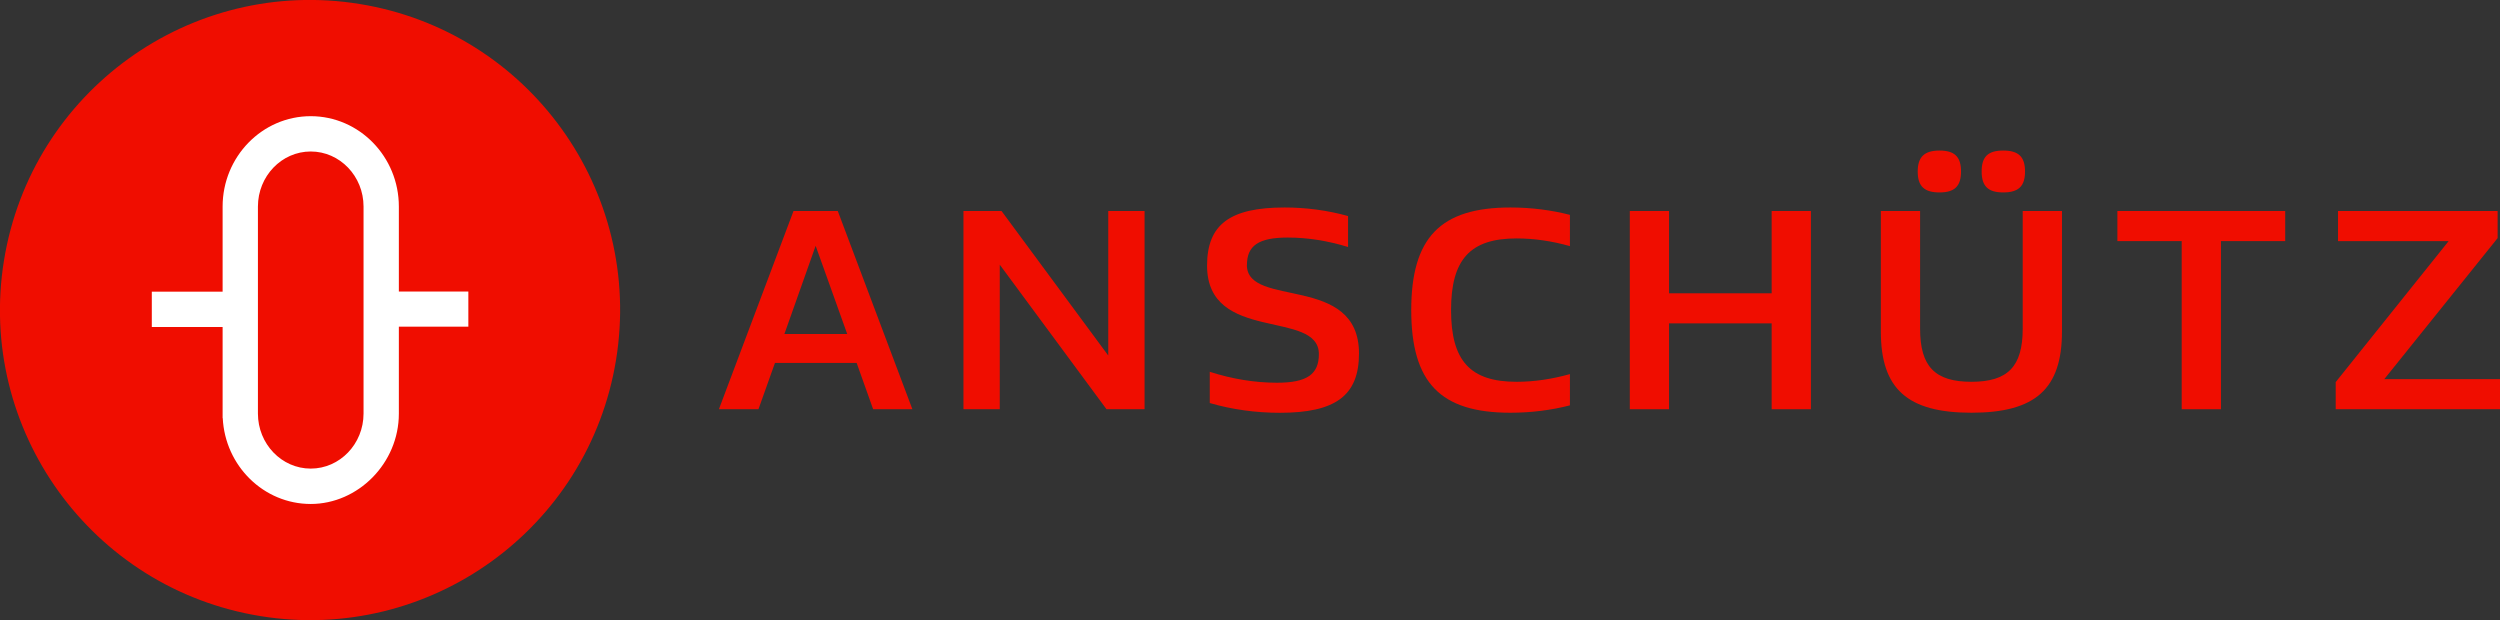
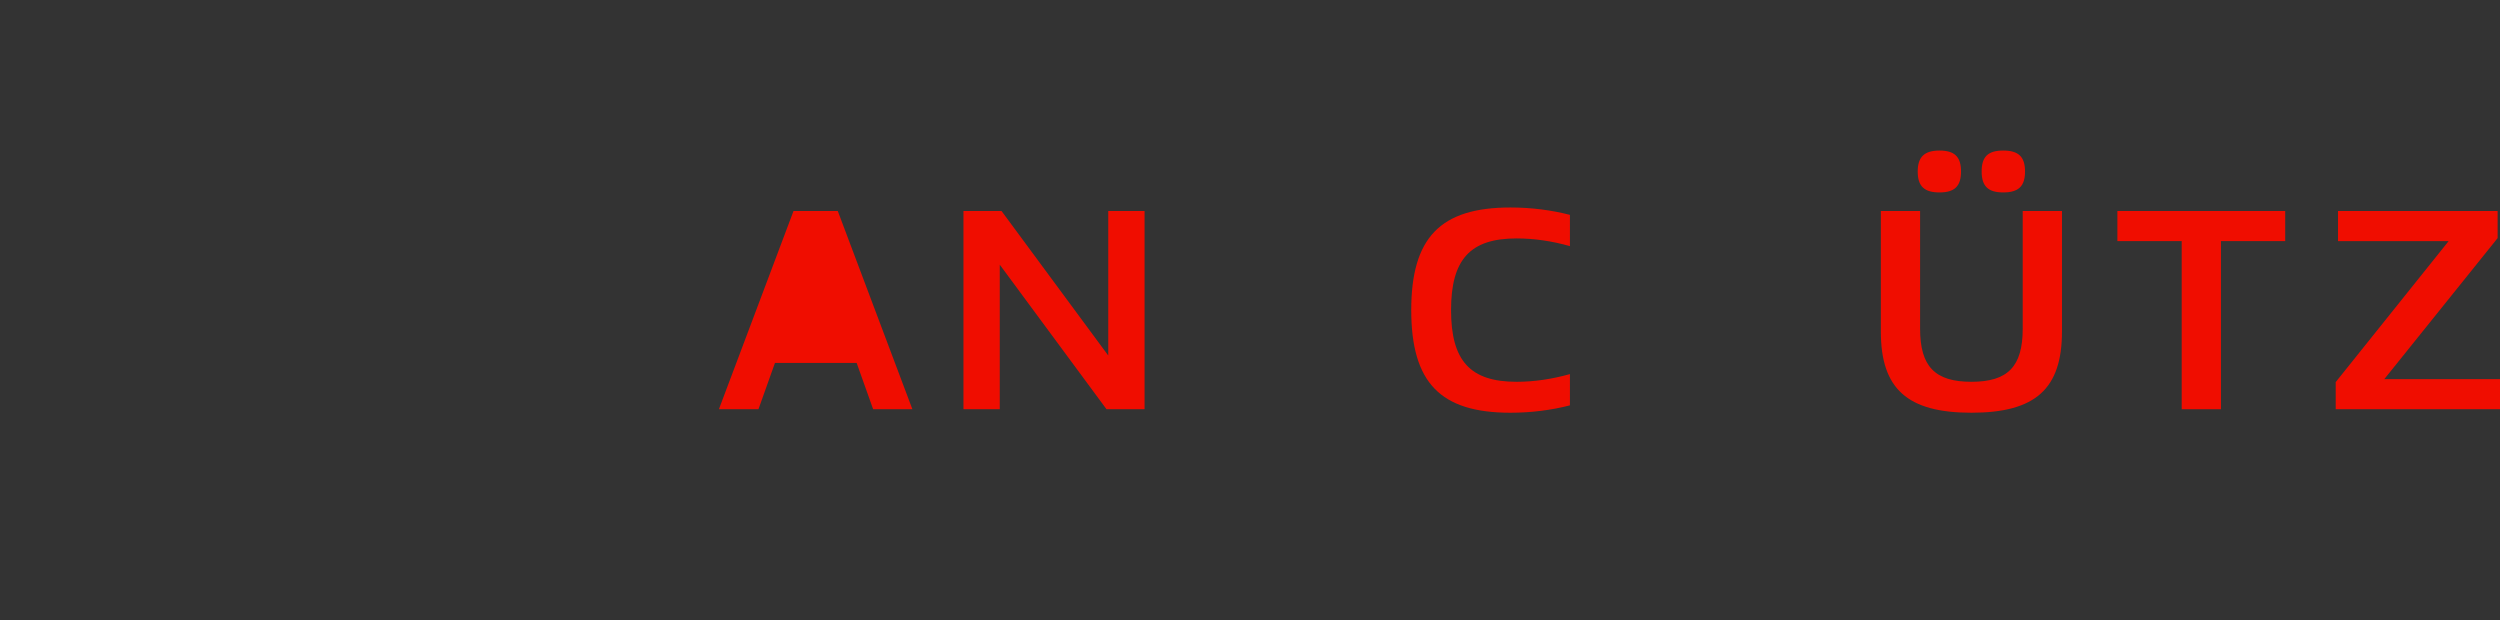
<svg xmlns="http://www.w3.org/2000/svg" id="a" viewBox="0 0 400.02 99.22">
  <rect x="0" y="0" width="400.02" height="99.22" fill="#333333" stroke="none" />
  <g>
-     <circle cx="49.61" cy="49.61" r="49.61" transform="translate(-7.31 90.63) rotate(-80.78)" style="fill:#f00d00;" />
-     <path d="m126.97,33.76l-11.94,31.72h6.33l2.64-7.41h13.07l2.64,7.41h6.28l-11.94-31.72h-7.08Zm-1.46,19.68l5-14.11,5.05,14.11h-10.05Z" style="fill:#f00d00;" />
+     <path d="m126.97,33.76l-11.94,31.72h6.33l2.64-7.41h13.07l2.64,7.41h6.28l-11.94-31.72h-7.08Zm-1.46,19.68h-10.05Z" style="fill:#f00d00;" />
    <polygon points="177.33 56.89 160.25 33.76 154.16 33.76 154.16 65.48 159.97 65.48 159.97 42.35 177.05 65.48 183.14 65.48 183.14 33.76 177.33 33.76 177.33 56.89" style="fill:#f00d00;" />
-     <path d="m199.52,42.4c0-3.11,1.89-4.39,6.51-4.39,3.25,0,6.42.52,9.67,1.51v-4.95c-3.21-.9-6.65-1.37-10.15-1.37-8.78,0-12.41,2.74-12.41,9.3,0,12.46,17.89,6.94,17.89,14.16,0,3.26-1.94,4.58-6.7,4.58-3.59,0-7.22-.61-10.76-1.75v5c3.59,1.04,7.36,1.56,11.23,1.56,8.92,0,12.65-2.78,12.65-9.49,0-12.84-17.94-7.18-17.94-14.16Z" style="fill:#f00d00;" />
    <path d="m225.81,49.62c0,11.61,4.67,16.42,15.86,16.42,3.4,0,6.56-.42,9.53-1.18v-5c-2.88.8-5.71,1.23-8.54,1.23-7.41,0-10.48-3.35-10.48-11.47s3.07-11.47,10.48-11.47c2.83,0,5.66.42,8.54,1.23v-5c-2.97-.76-6.13-1.18-9.53-1.18-11.19,0-15.86,4.82-15.86,16.42Z" style="fill:#f00d00;" />
-     <polygon points="283.48 46.93 267.06 46.93 267.06 33.76 260.78 33.76 260.78 65.48 267.06 65.48 267.06 51.74 283.48 51.74 283.48 65.48 289.76 65.48 289.76 33.76 283.48 33.76 283.48 46.93" style="fill:#f00d00;" />
    <path d="m310.34,30.79c2.41,0,3.44-.99,3.44-3.35s-1.04-3.35-3.44-3.35-3.49.99-3.49,3.35,1.04,3.35,3.49,3.35Z" style="fill:#f00d00;" />
    <path d="m320.53,30.79c2.45,0,3.49-.99,3.49-3.35s-1.04-3.35-3.49-3.35-3.45.99-3.45,3.35,1.04,3.35,3.45,3.35Z" style="fill:#f00d00;" />
    <path d="m323.65,52.59c0,6.04-2.36,8.5-8.21,8.5s-8.21-2.46-8.21-8.5v-18.83h-6.28v19.3c0,9.16,4.25,12.98,14.49,12.98s14.49-3.82,14.49-12.98v-19.3h-6.28v18.83Z" style="fill:#f00d00;" />
    <polygon points="338.8 38.58 349.09 38.58 349.09 65.48 355.37 65.48 355.37 38.58 365.65 38.58 365.65 33.76 338.8 33.76 338.8 38.58" style="fill:#f00d00;" />
    <polygon points="381.51 60.66 399.64 38.1 399.64 33.76 374.1 33.76 374.1 38.58 391.8 38.58 373.73 61.14 373.73 65.48 400.02 65.48 400.02 60.66 381.51 60.66" style="fill:#f00d00;" />
  </g>
-   <path d="m63.82,33.05c0-7.97-6.33-14.46-14.1-14.46s-14.1,6.49-14.1,14.46v13.62h-11.33v5.65h11.33v14.57h.02c.37,7.64,6.54,13.75,14.08,13.75s14.1-6.49,14.1-14.46v-13.91h11.12v-5.62h-11.12v-13.59Zm-5.65,33.12c0,4.86-3.79,8.81-8.45,8.81s-8.45-3.95-8.45-8.81v-33.12c0-4.86,3.79-8.81,8.45-8.81s8.45,3.95,8.45,8.81v33.12Z" style="fill:#fff;" />
</svg>